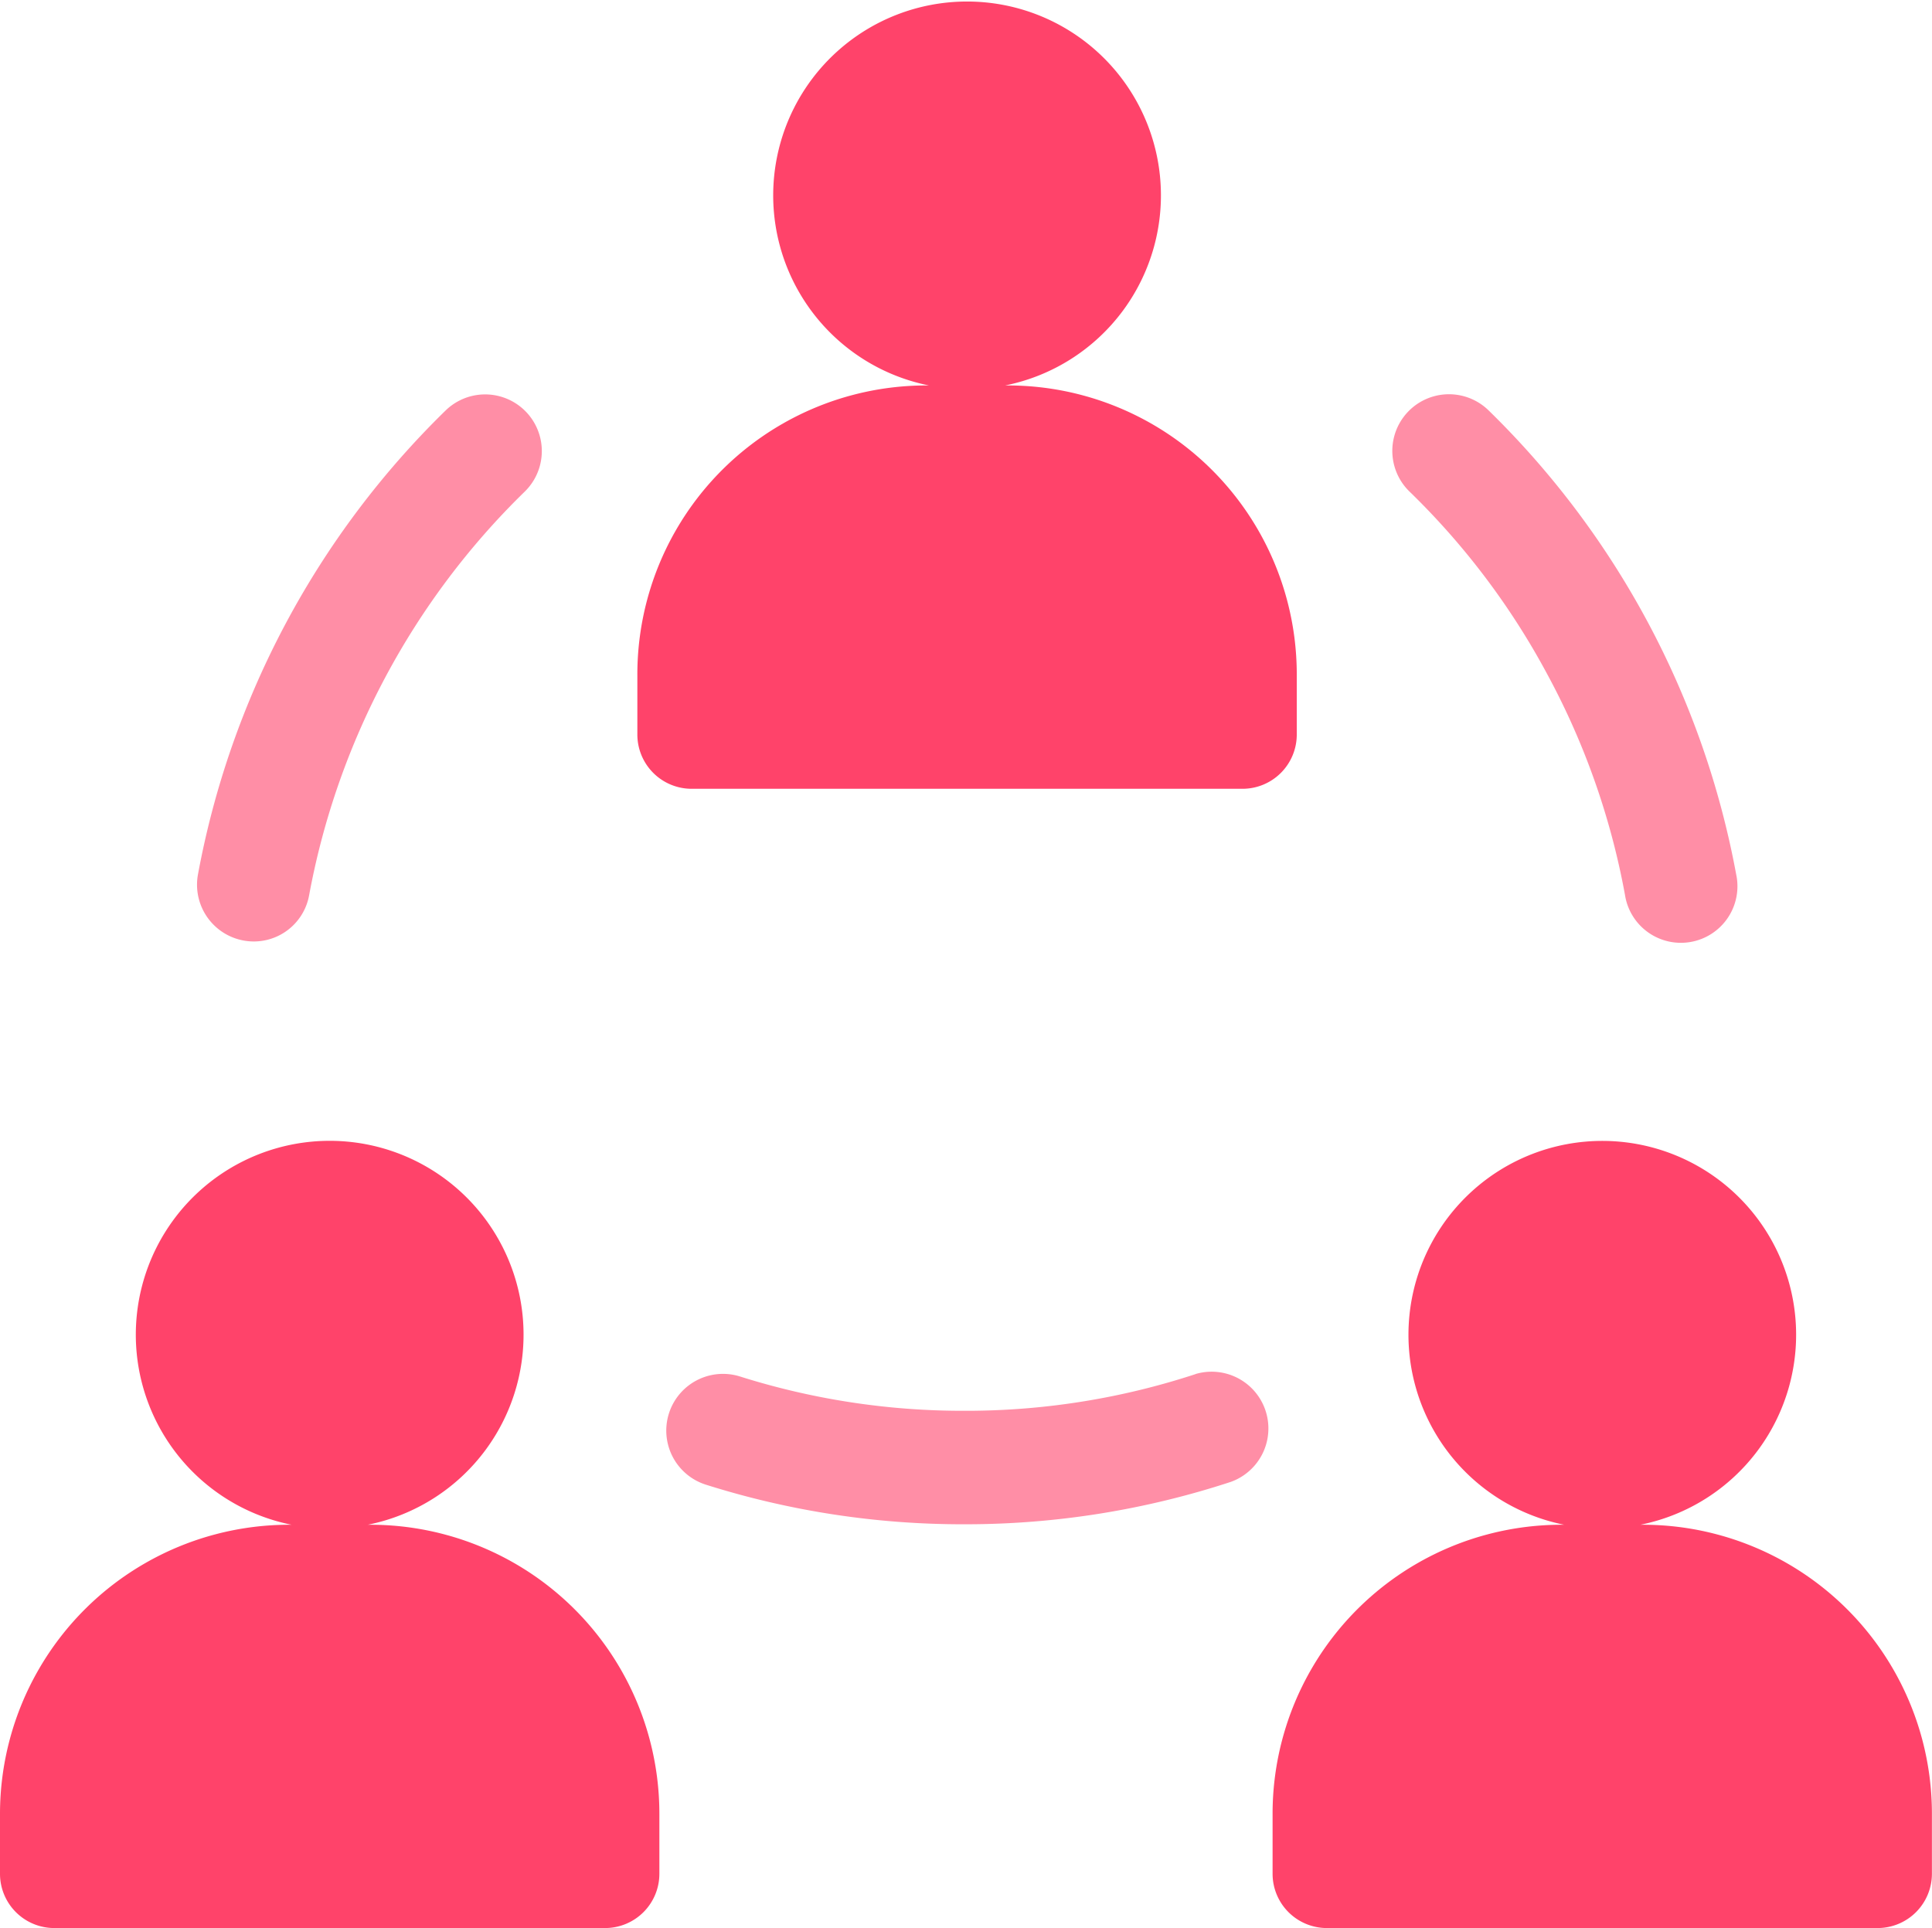
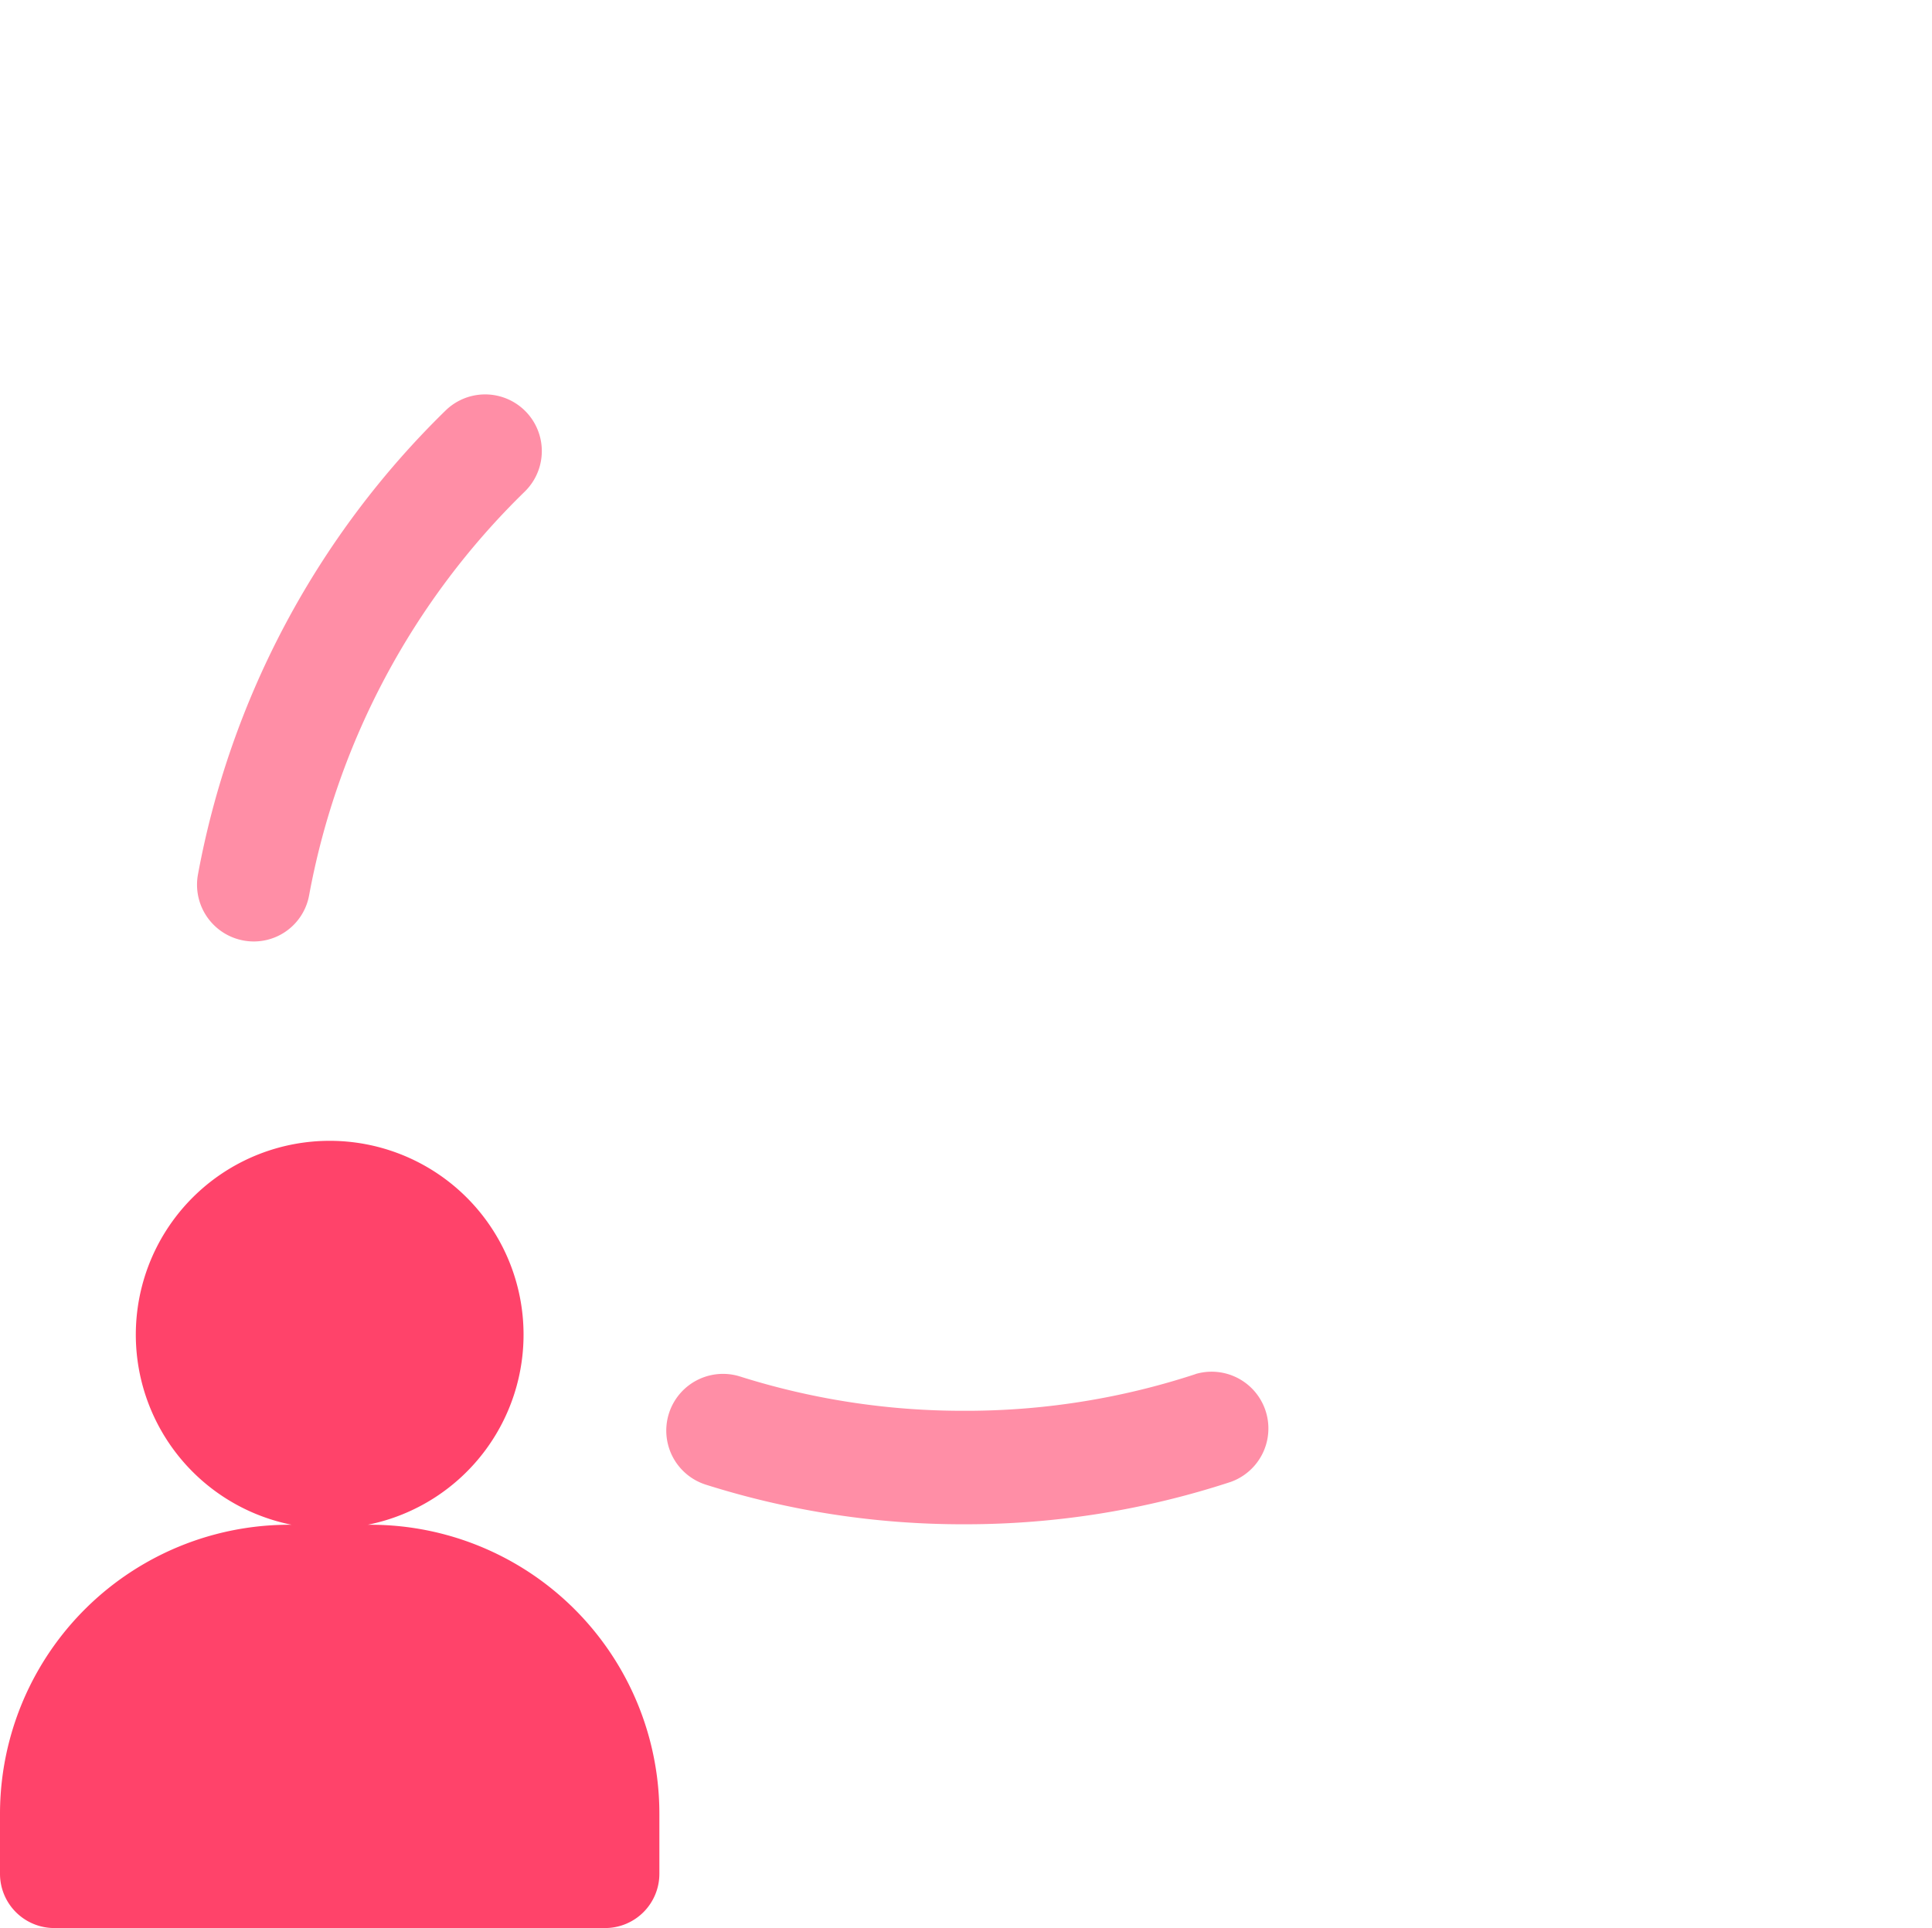
<svg xmlns="http://www.w3.org/2000/svg" width="48.094" height="48" viewBox="0 0 48.094 48">
  <g id="people_1_" data-name="people (1)" transform="translate(0 -0.501)">
-     <path id="Path_3315" data-name="Path 3315" d="M170.266,20.138h13.718a1.351,1.351,0,0,0,1.348-1.354V17.308a7.194,7.194,0,0,0-7.26-7.211,4.826,4.826,0,1,0-1.895,0,7.194,7.194,0,0,0-7.26,7.211v1.475A1.351,1.351,0,0,0,170.266,20.138Z" transform="translate(-153.051)" fill="#ff436a" />
    <path id="Path_3316" data-name="Path 3316" d="M53.37,118.567a1.4,1.4,0,0,0,1.637-1.137A18.8,18.8,0,0,1,60.364,107.4a1.41,1.41,0,0,0-1.954-2.035,21.632,21.632,0,0,0-6.173,11.563A1.413,1.413,0,0,0,53.37,118.567Z" transform="translate(-47.31 -94.652)" fill="#ff8ea6" />
-     <path id="Path_3317" data-name="Path 3317" d="M372.859,111.907a18.557,18.557,0,0,1,1.95,5.521,1.408,1.408,0,1,0,2.769-.506,21.632,21.632,0,0,0-6.173-11.563,1.41,1.41,0,0,0-1.954,2.035A18.529,18.529,0,0,1,372.859,111.907Z" transform="translate(-334.358 -94.65)" fill="#ff8ea6" />
    <path id="Path_3318" data-name="Path 3318" d="M189.787,363.995a18.3,18.3,0,0,1-5.686.913h-.077a18.4,18.4,0,0,1-5.575-.854,1.412,1.412,0,0,0-.848,2.694,21.187,21.187,0,0,0,6.423.985h.077a21.164,21.164,0,0,0,6.564-1.055,1.413,1.413,0,0,0-.878-2.685Z" transform="translate(-160.027 -329.285)" fill="#ff8ea6" />
    <path id="Path_3319" data-name="Path 3319" d="M9.154,312.039a4.826,4.826,0,1,0-1.894,0A7.2,7.2,0,0,0,0,319.25v1.475a1.351,1.351,0,0,0,1.348,1.354H15.066a1.351,1.351,0,0,0,1.348-1.354V319.25a7.194,7.194,0,0,0-7.26-7.211Z" transform="translate(0 -273.579)" fill="#ff436a" />
-     <path id="Path_3320" data-name="Path 3320" d="M346.411,312.039a4.825,4.825,0,1,0-1.895,0,7.193,7.193,0,0,0-7.26,7.211v1.475a1.351,1.351,0,0,0,1.348,1.354h13.717a1.352,1.352,0,0,0,1.348-1.354V319.25A7.194,7.194,0,0,0,346.411,312.039Z" transform="translate(-305.577 -273.579)" fill="#ff436a" />
  </g>
</svg>